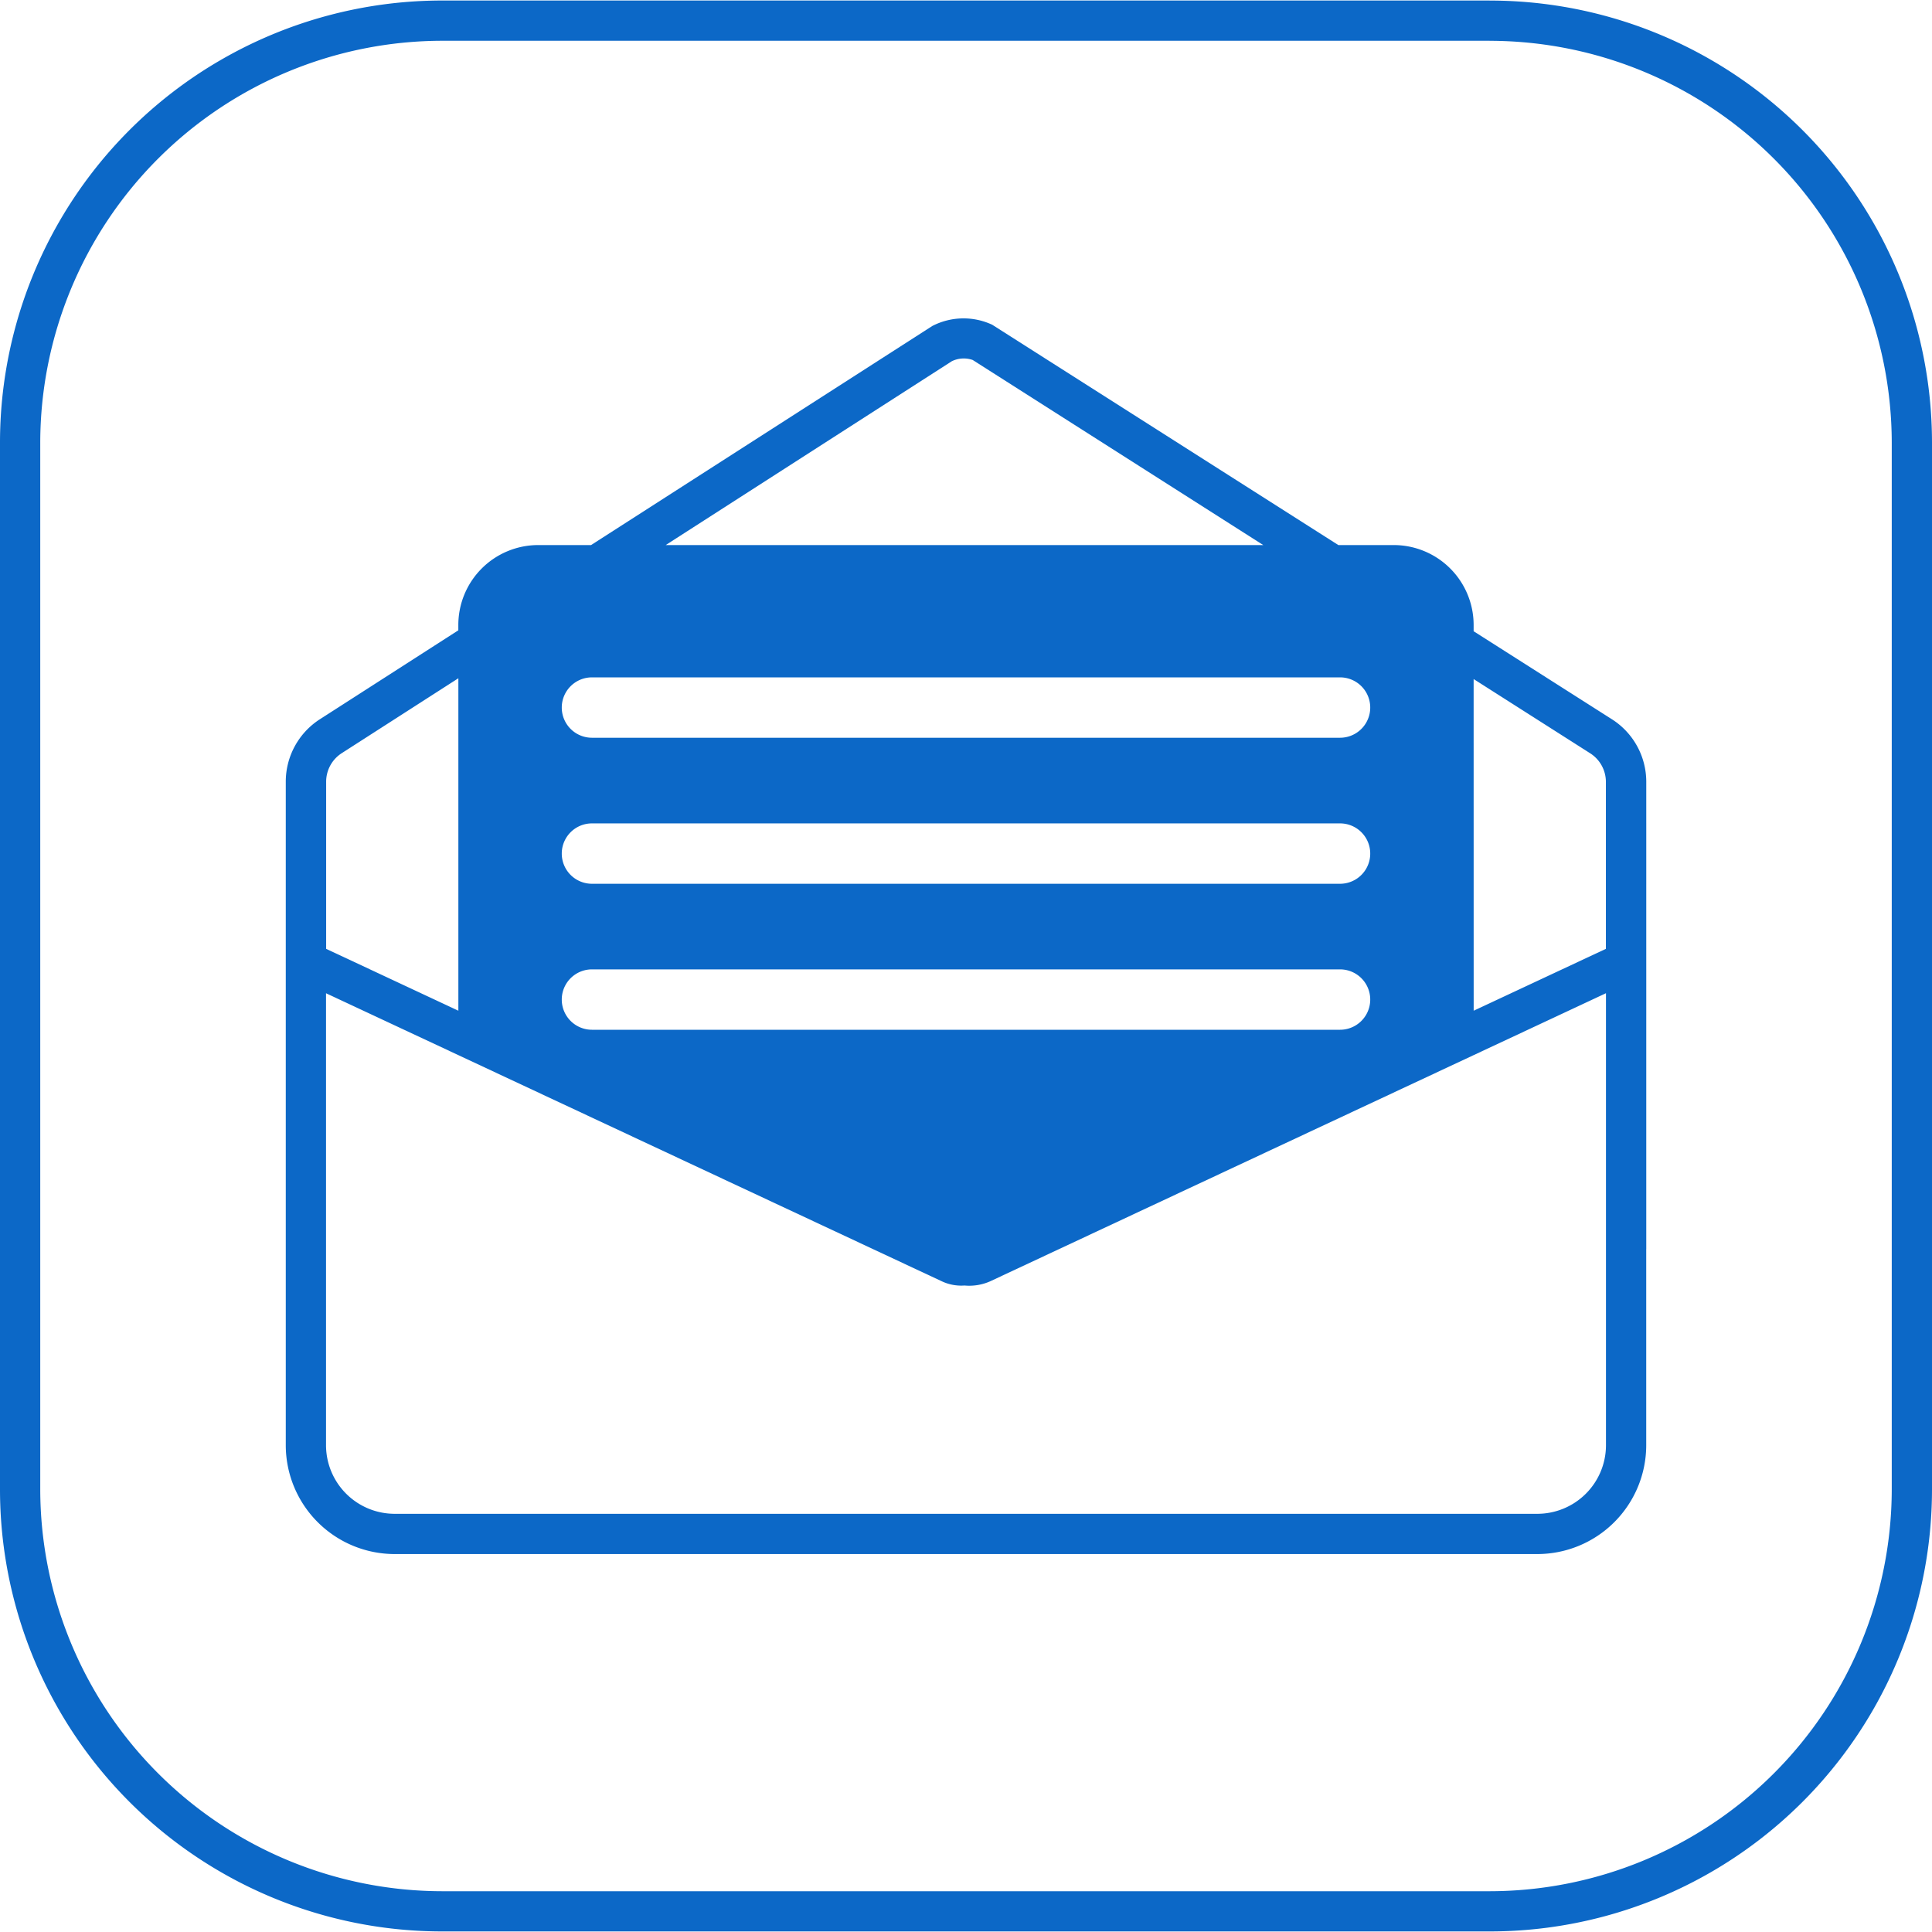
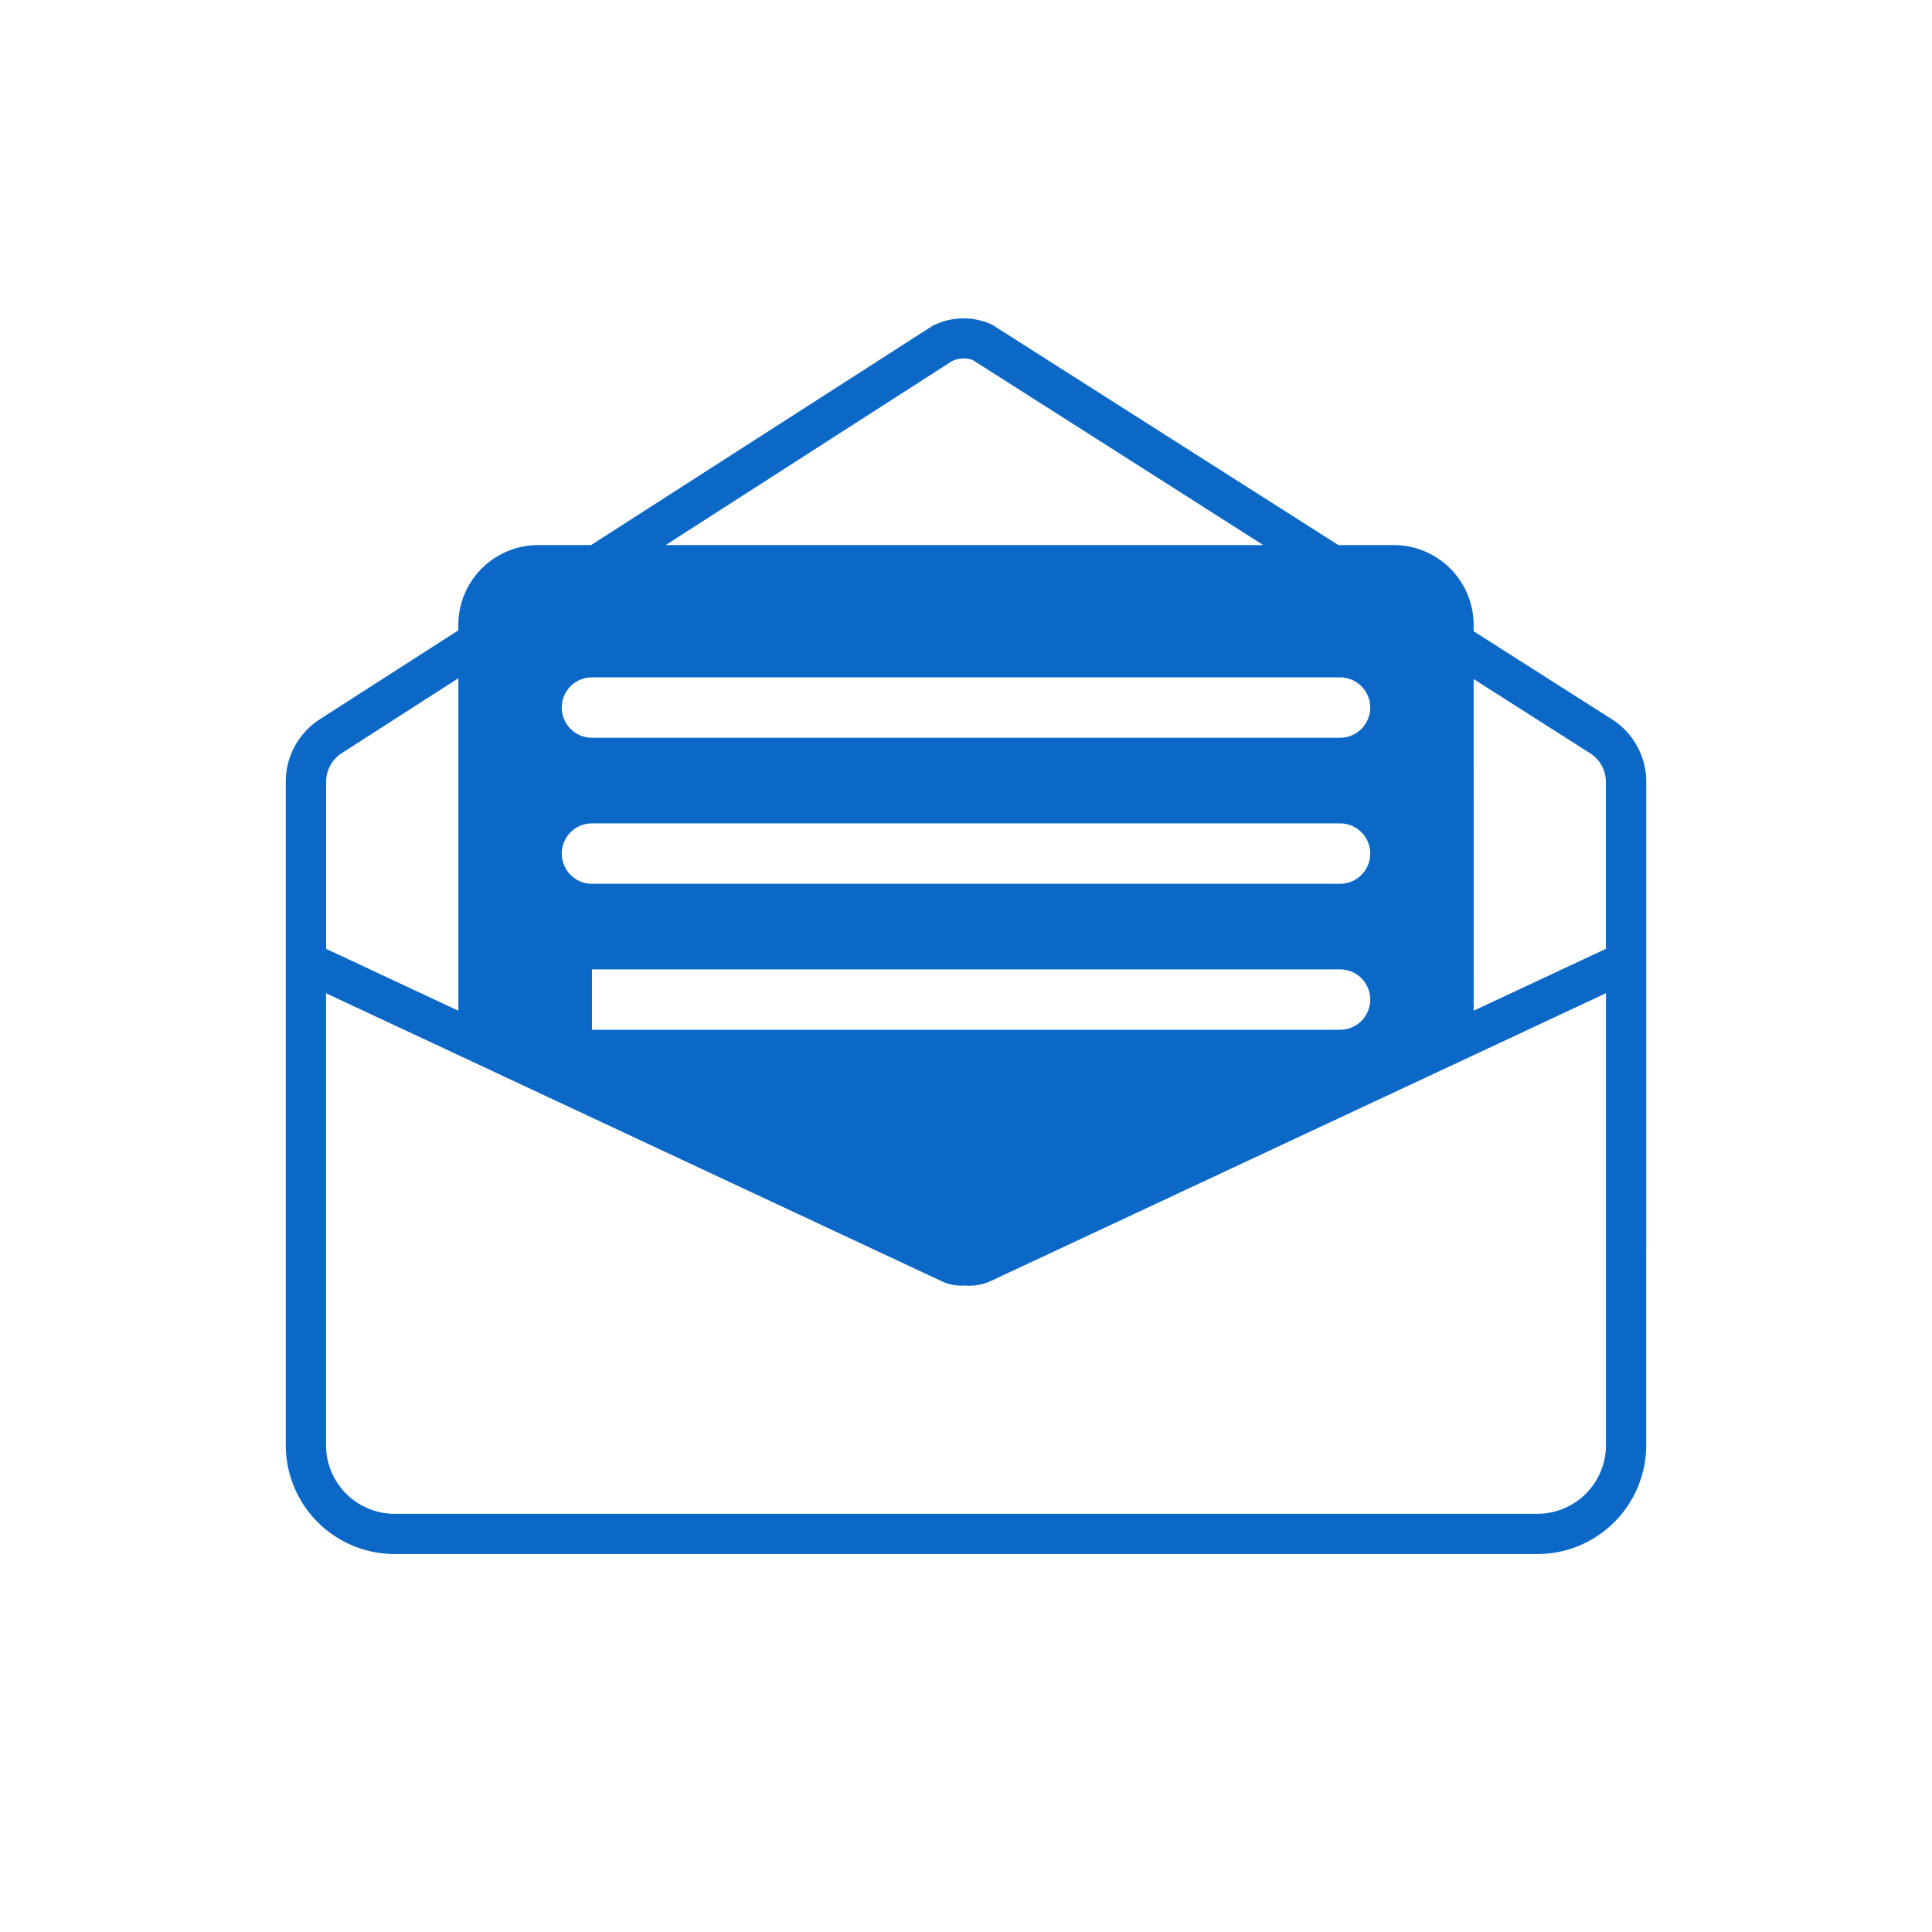
<svg xmlns="http://www.w3.org/2000/svg" viewBox="0 0 48 48">
  <defs>
    <style>.\38 b01a01a-c2b1-48c1-9a1c-9a4228ac4e8e{fill:#0c68c7;}</style>
  </defs>
  <title>SoftBankアプリケーションでつかう-white</title>
  <g id="19a2502e-abef-4a33-b978-c036e1750071" data-name="レイヤー 3">
-     <path class="8b01a01a-c2b1-48c1-9a1c-9a4228ac4e8e" d="M40.043,17.867l-3.431-2.184v-.16a1.986,1.986,0,0,0-1.981-1.981H33.251L24.651,8.068a1.688,1.688,0,0,0-1.49.032l-8.476,5.442H13.368a1.986,1.986,0,0,0-1.981,1.981V15.66L7.951,17.867a1.844,1.844,0,0,0-.851,1.556v11.612H7.1v4.879A2.707,2.707,0,0,0,9.812,38.61h28.377a2.707,2.707,0,0,0,2.711-2.696V31.035h.001V19.425A1.841,1.841,0,0,0,40.043,17.867Zm-3.431-.996,2.892,1.842a.843.843,0,0,1,.394.713v4.148l-3.285,1.537ZM23.647,8.975a.675.675,0,0,1,.52-.031l7.22,4.599H16.538ZM14.707,16.829H33.293a.75.75,0,0,1,0,1.5H14.707a.75.75,0,0,1,0-1.5Zm0,3.628H33.293a.75.75,0,0,1,0,1.5H14.707a.75.75,0,0,1,0-1.5Zm0,3.627H33.293a.75.75,0,0,1,0,1.5H14.707a.75.75,0,0,1,0-1.5ZM8.103,19.422a.844.844,0,0,1,.391-.712l2.894-1.859v8.26L8.103,23.574ZM39.9,31.035v4.879a1.706,1.706,0,0,1-1.711,1.696H9.812A1.706,1.706,0,0,1,8.1,35.913V24.677l.002.001,3.285,1.536,12.005,5.616a1.132,1.132,0,0,0,.571.108,1.282,1.282,0,0,0,.644-.107l12.006-5.617,3.285-1.537.002-.001Z" />
-     <path class="8b01a01a-c2b1-48c1-9a1c-9a4228ac4e8e" d="M37.01,1.014A9.998,9.998,0,0,1,47,10.997V37.003a9.998,9.998,0,0,1-9.99,9.984H10.99A9.998,9.998,0,0,1,1,37.003V10.997a9.998,9.998,0,0,1,9.99-9.984H37.01m0-1H10.99A10.987,10.987,0,0,0,0,10.997V37.003A10.986,10.986,0,0,0,10.99,47.986H37.01A10.986,10.986,0,0,0,48,37.003V10.997A10.986,10.986,0,0,0,37.01.014Z" />
+     <path class="8b01a01a-c2b1-48c1-9a1c-9a4228ac4e8e" d="M40.043,17.867l-3.431-2.184v-.16a1.986,1.986,0,0,0-1.981-1.981H33.251L24.651,8.068a1.688,1.688,0,0,0-1.49.032l-8.476,5.442H13.368a1.986,1.986,0,0,0-1.981,1.981V15.66L7.951,17.867a1.844,1.844,0,0,0-.851,1.556v11.612H7.1v4.879A2.707,2.707,0,0,0,9.812,38.61h28.377a2.707,2.707,0,0,0,2.711-2.696V31.035h.001V19.425A1.841,1.841,0,0,0,40.043,17.867Zm-3.431-.996,2.892,1.842a.843.843,0,0,1,.394.713v4.148l-3.285,1.537ZM23.647,8.975a.675.675,0,0,1,.52-.031l7.22,4.599H16.538ZM14.707,16.829H33.293a.75.75,0,0,1,0,1.5H14.707a.75.75,0,0,1,0-1.5Zm0,3.628H33.293a.75.75,0,0,1,0,1.5H14.707a.75.75,0,0,1,0-1.5Zm0,3.627H33.293a.75.75,0,0,1,0,1.5H14.707ZM8.103,19.422a.844.844,0,0,1,.391-.712l2.894-1.859v8.26L8.103,23.574ZM39.9,31.035v4.879a1.706,1.706,0,0,1-1.711,1.696H9.812A1.706,1.706,0,0,1,8.1,35.913V24.677l.002.001,3.285,1.536,12.005,5.616a1.132,1.132,0,0,0,.571.108,1.282,1.282,0,0,0,.644-.107l12.006-5.617,3.285-1.537.002-.001Z" />
  </g>
</svg>